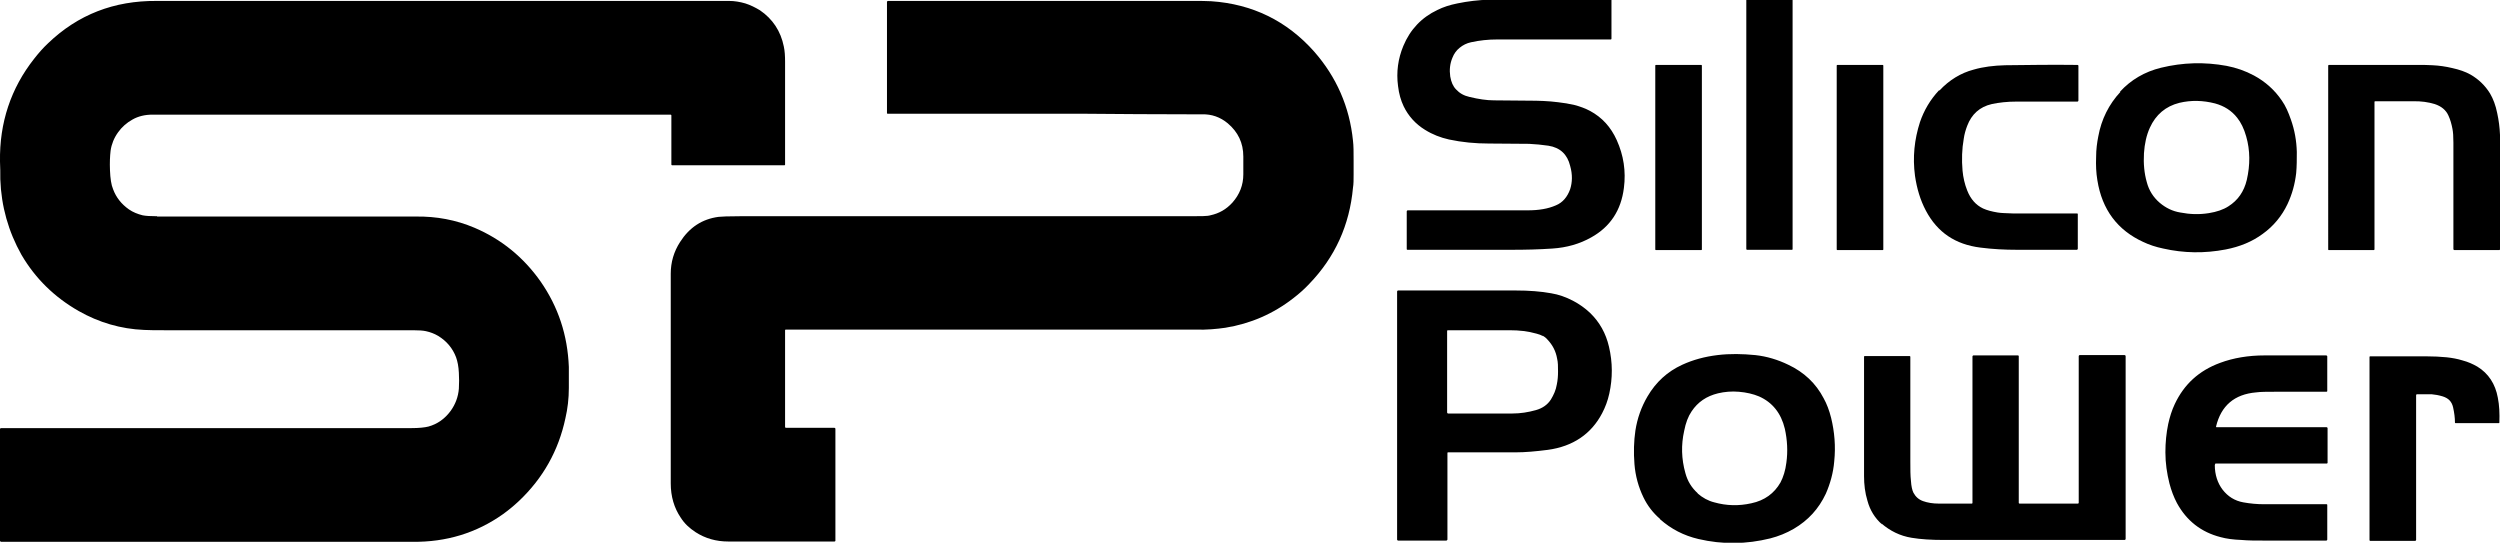
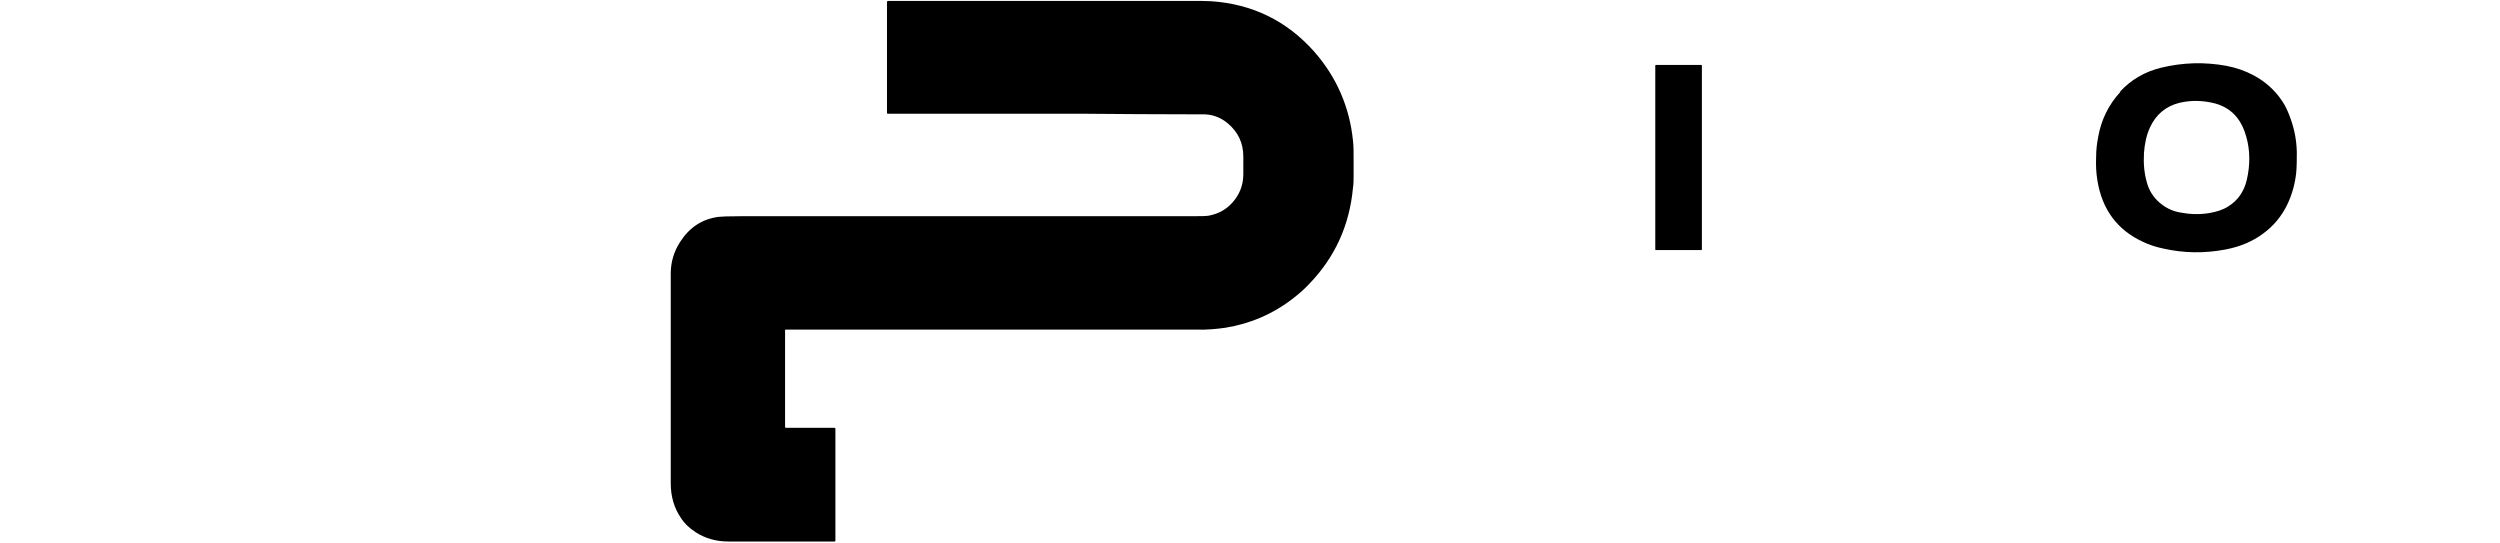
<svg xmlns="http://www.w3.org/2000/svg" id="Layer_2" data-name="Layer 2" viewBox="0 0 80.47 17.47">
  <g id="Layer_1-2" data-name="Layer 1">
    <g>
-       <path d="M47.92,0h3.95v1.24s0,.03-.02.03h0c-1.23,0-2.45,0-3.65,0-.3,0-.58.03-.85.09-.14.03-.26.09-.37.18-.1.08-.18.19-.23.32-.08.19-.1.39-.07.6.03.18.09.32.19.42.11.12.25.2.43.24.29.07.55.11.79.11.37,0,.74.01,1.12.01.31,0,.63.01.94.05.18.02.36.05.53.09.19.05.35.11.5.19.39.21.67.52.86.94.22.49.3,1,.23,1.54-.09.72-.44,1.25-1.05,1.59-.37.21-.79.33-1.25.36-.44.03-.87.04-1.31.04-1.11,0-2.23,0-3.36,0-.01,0-.02-.01-.02-.02v-1.22s.01-.03.03-.03h0c1.28,0,2.57,0,3.87,0,.35,0,.65-.05.9-.16.22-.09.37-.27.46-.52.07-.22.08-.47,0-.75-.09-.37-.32-.59-.7-.65-.21-.03-.41-.05-.62-.06-.43,0-.87-.01-1.3-.01-.43,0-.86-.04-1.28-.13-.27-.06-.53-.16-.77-.31-.31-.19-.54-.45-.69-.76-.09-.19-.15-.4-.18-.65-.06-.45,0-.88.17-1.29.22-.53.59-.92,1.1-1.16.18-.09.39-.16.64-.21.34-.07.68-.11,1.03-.12h0ZM56.21,0h1.49v8.02s0,.02-.02.02h-1.45s-.02-.01-.02-.02V0ZM5.05,6.97c2.7,0,5.4,0,8.1,0h.23c.67-.01,1.3.11,1.89.36.87.37,1.58.95,2.13,1.73.57.82.87,1.73.91,2.75,0,.22,0,.44,0,.68,0,.34-.04.67-.11.97-.22,1.04-.72,1.93-1.49,2.66-.17.16-.34.3-.52.43-.86.61-1.83.9-2.9.89-.21,0-.32,0-.32,0H.03s-.02-.01-.02-.02H0v-3.61s.01-.03.03-.03h13.21c.25,0,.43-.02.55-.05.29-.08.53-.25.72-.51.15-.21.24-.45.26-.71.01-.17.01-.34,0-.51-.01-.2-.04-.36-.09-.5-.11-.29-.3-.52-.58-.69-.12-.07-.25-.12-.39-.15-.09-.02-.22-.03-.41-.03h-7.93c-.33,0-.57,0-.73-.01-.75-.03-1.46-.24-2.11-.61-.77-.44-1.39-1.04-1.84-1.81C.27,7.45.04,6.64.01,5.77c0-.19,0-.38-.01-.57-.02-1.25.35-2.36,1.1-3.31.14-.18.29-.35.45-.5C2.51.47,3.67.02,5.04.03c.15,0,.23,0,.24,0h18.19c.17,0,.35.03.52.08.16.05.32.13.47.22.41.28.67.67.77,1.17.03.14.04.3.04.49,0,.12,0,.18,0,.18,0,1.05,0,2.09,0,3.13,0,.01-.01.02-.02.02h-3.62s-.02-.01-.02-.02v-1.59s-.01-.02-.02-.02H4.91c-.24,0-.46.05-.65.16-.18.1-.34.24-.46.41-.13.18-.21.38-.24.59-.02.17-.03.38-.02.63.01.26.04.47.1.61.1.27.27.48.51.65.13.09.28.15.44.19.1.02.25.03.47.03h0Z" />
      <path d="M25.27,13.77h1.59s.03.01.03.03v3.61s-.01.02-.03.02h0c-1.15,0-2.29,0-3.42,0-.39,0-.74-.1-1.05-.3-.2-.13-.36-.28-.48-.47-.21-.31-.32-.68-.32-1.1,0-2.25,0-4.5,0-6.75,0-.37.1-.71.3-1.02.3-.47.71-.74,1.24-.81.09-.01.31-.02.68-.02h14.48c.35,0,.58,0,.67-.03.28-.06.51-.19.71-.41.23-.26.35-.56.35-.91,0-.19,0-.38,0-.57,0-.44-.17-.79-.5-1.07-.24-.2-.52-.3-.83-.29-.13,0-.19,0-.19,0-1.25,0-2.49-.01-3.74-.02-2.07,0-4.13,0-6.19,0,0,0-.02,0-.02-.02h0V.06s.01-.03.03-.03h9.73c.32,0,.55,0,.68.01,1.32.09,2.43.63,3.31,1.62.72.82,1.14,1.78,1.25,2.87.02.16.02.37.02.65v.43c0,.17,0,.32-.02.43-.11,1.21-.58,2.24-1.41,3.1-.16.17-.33.32-.5.45-.65.51-1.39.83-2.2.96-.28.04-.6.07-.95.06h-.29c-4.3,0-8.61,0-12.91,0,0,0-.02,0-.02.02v3.11s0,.02.02.02h0ZM68.24,2.95c.35-.38.79-.64,1.32-.77.7-.17,1.4-.19,2.11-.06.31.06.6.16.88.31.37.2.67.47.9.81.12.17.21.38.29.61.12.34.18.68.19,1.04,0,.23,0,.46-.02.68-.04.35-.13.68-.28,1-.18.38-.45.71-.8.96-.34.25-.73.41-1.19.5-.68.13-1.35.12-2.01-.03-.24-.05-.45-.12-.64-.21-.83-.38-1.33-1.04-1.48-1.99-.04-.24-.05-.48-.04-.74,0-.25.03-.47.07-.67.1-.55.34-1.03.71-1.43ZM69.52,6.53c.19.16.41.27.66.31.31.06.61.07.92.02.25-.04.46-.11.63-.22.3-.19.5-.47.59-.85.11-.48.11-.95-.02-1.4-.07-.25-.17-.45-.29-.6-.18-.23-.42-.38-.71-.46-.39-.1-.77-.11-1.15-.02-.44.11-.76.38-.95.8-.11.24-.17.52-.19.82-.02.34.01.65.09.93.07.27.21.49.42.67h0Z" />
      <rect x="53.28" y="2.09" width="1.5" height="5.96" rx=".02" ry=".02" />
-       <rect x="59.12" y="2.09" width="1.5" height="5.96" rx=".02" ry=".02" />
-       <path d="M62.43,2.91c.31-.33.68-.56,1.1-.67.31-.09.65-.13,1.01-.14.77-.01,1.54-.02,2.33-.01.02,0,.03.01.03.03v1.12s-.01.03-.03.03h-1.96c-.3,0-.57.03-.8.08-.39.09-.65.33-.79.7-.05.13-.09.27-.11.41-.06.34-.07.68-.04,1.03.02.22.07.44.15.64.11.28.28.47.51.58.13.06.29.1.47.13.11.02.27.02.48.03.69,0,1.38,0,2.08,0,.01,0,.02.01.02.02v1.12s-.01.03-.03.03h0c-.66,0-1.3,0-1.93,0-.39,0-.78-.02-1.17-.07-.81-.1-1.39-.49-1.76-1.19-.18-.34-.29-.71-.35-1.12-.08-.6-.02-1.17.16-1.73.13-.38.33-.72.61-1.02ZM76.45,3.26s-.02,0-.02.02h0v4.75s-.01.02-.02.02h-1.45s-.02,0-.02-.02V2.11s.01-.02.02-.02c.96,0,1.93,0,2.89,0,.15,0,.3,0,.45.01.21.01.42.04.63.09.23.05.43.12.59.21.26.15.47.35.63.61.1.17.18.38.23.63.05.23.08.46.09.7,0,0,0,.24,0,.68v3.01s-.01.02-.02.02h-1.45s-.03-.01-.03-.03c0,0,0,0,0,0,0-1.15,0-2.3,0-3.43,0-.2-.01-.34-.03-.44-.03-.16-.07-.3-.13-.43-.08-.18-.23-.3-.44-.37-.2-.06-.44-.1-.72-.09-.4,0-.81,0-1.21,0h0ZM46.59,14.6v2.77s-.02.03-.03.03h-1.56s-.03-.01-.03-.03v-7.99s.01-.03.03-.03c1.27,0,2.53,0,3.78,0,.44,0,.82.03,1.15.09.24.04.47.12.7.24.21.11.39.24.55.39.31.3.51.66.61,1.09.12.51.12,1.01.01,1.51-.05.23-.13.44-.23.63-.35.67-.94,1.07-1.75,1.18-.39.05-.73.08-1.03.08-.73,0-1.45,0-2.18,0,0,0-.02,0-.02.02h0s0,0,0,0ZM49.66,10.82c-.06-.04-.13-.06-.2-.08-.28-.08-.56-.11-.86-.11-.66,0-1.33,0-2,0-.01,0-.02.01-.02.02v2.63s.01.03.03.03c.7,0,1.39,0,2.07,0,.26,0,.51-.04.76-.11.21-.06.37-.17.48-.34.09-.15.16-.3.19-.48.03-.14.04-.28.04-.42,0-.16,0-.3-.03-.42-.04-.23-.14-.43-.31-.61-.05-.06-.11-.1-.16-.13h0ZM53.43,16.7c-.22-.19-.4-.42-.53-.69-.16-.33-.26-.69-.29-1.07-.03-.38-.02-.74.03-1.08.06-.39.19-.76.39-1.1.27-.46.64-.8,1.12-1.02.35-.16.72-.26,1.13-.31.41-.05.81-.04,1.22,0,.37.04.73.15,1.06.31.51.24.89.6,1.14,1.08.1.18.18.39.24.63.11.45.15.92.1,1.4-.03.37-.13.72-.27,1.04-.23.49-.57.86-1.03,1.13-.24.14-.49.24-.76.31-.77.19-1.54.2-2.31.02-.47-.11-.88-.32-1.24-.64h0ZM54.64,15.88c.16.14.34.24.54.29.39.11.79.12,1.19.03.43-.09.74-.32.94-.67.09-.17.16-.39.19-.64.05-.36.03-.73-.05-1.09-.12-.5-.4-.85-.83-1.04-.19-.08-.41-.13-.65-.15-.23-.02-.46,0-.67.05-.37.09-.65.28-.85.58-.11.16-.19.37-.24.63-.1.45-.09.9.04,1.36.07.26.2.47.4.65h0ZM60.58,16.88c-.23-.2-.39-.46-.47-.76-.08-.26-.11-.53-.11-.79,0-1.28,0-2.56,0-3.85,0-.01.01-.02.02-.02h1.45s.02.01.02.02c0,1.12,0,2.25,0,3.38,0,.25,0,.45.02.62.01.17.04.3.08.38.07.13.17.22.31.27.14.05.31.08.51.08.36,0,.71,0,1.06,0,.01,0,.02-.01.02-.02v-4.72s.01-.03.03-.03h1.44s.02.01.02.02v4.73s.01.02.02.02h1.89s.02-.01.02-.03v-4.72s.01-.03.03-.03h1.45s.03.01.03.03v5.89s-.01.03-.03.03h-5.83c-.39,0-.73-.02-1.03-.07-.37-.06-.69-.22-.97-.46ZM71.29,14.97c0,.31.09.58.25.79.17.22.39.36.67.41.22.04.44.06.67.06.66,0,1.33,0,2.01,0,.01,0,.02.01.02.02v1.12s-.01.03-.03.03h-2c-.27,0-.52,0-.73-.02-.27-.01-.49-.04-.67-.09-.63-.16-1.1-.53-1.41-1.1-.1-.19-.18-.4-.24-.63-.08-.32-.13-.65-.13-1,0-.32.03-.62.09-.91.05-.23.12-.45.21-.64.3-.64.78-1.08,1.46-1.33.43-.16.91-.24,1.43-.24h1.99s.03.01.03.03v1.12s-.01.02-.02.02h-1.69c-.24,0-.43,0-.58.02-.7.06-1.13.43-1.29,1.1,0,0,0,.02.01.02,0,0,0,0,0,0h3.55s.03.01.03.03h0v1.12s-.01.02-.02.02h-3.58s-.02,0-.02.02c0,0,0,0,0,0ZM78.28,12.69c-.15,0-.31,0-.48,0-.02,0-.03.01-.03.03v4.66s-.01.03-.03.03h-1.45s-.02-.01-.02-.02v-5.9s0-.02.02-.02c.61,0,1.21,0,1.83,0,.21,0,.42.01.63.03.18.02.35.05.51.1.19.05.34.12.48.2.36.22.58.56.66,1,.05.25.06.51.05.8,0,0,0,.02-.02.02h-1.39s-.02,0-.02-.02c0-.15-.02-.31-.06-.49-.02-.09-.06-.17-.12-.23-.05-.05-.12-.09-.21-.12-.13-.04-.25-.06-.36-.07h0Z" />
    </g>
  </g>
</svg>